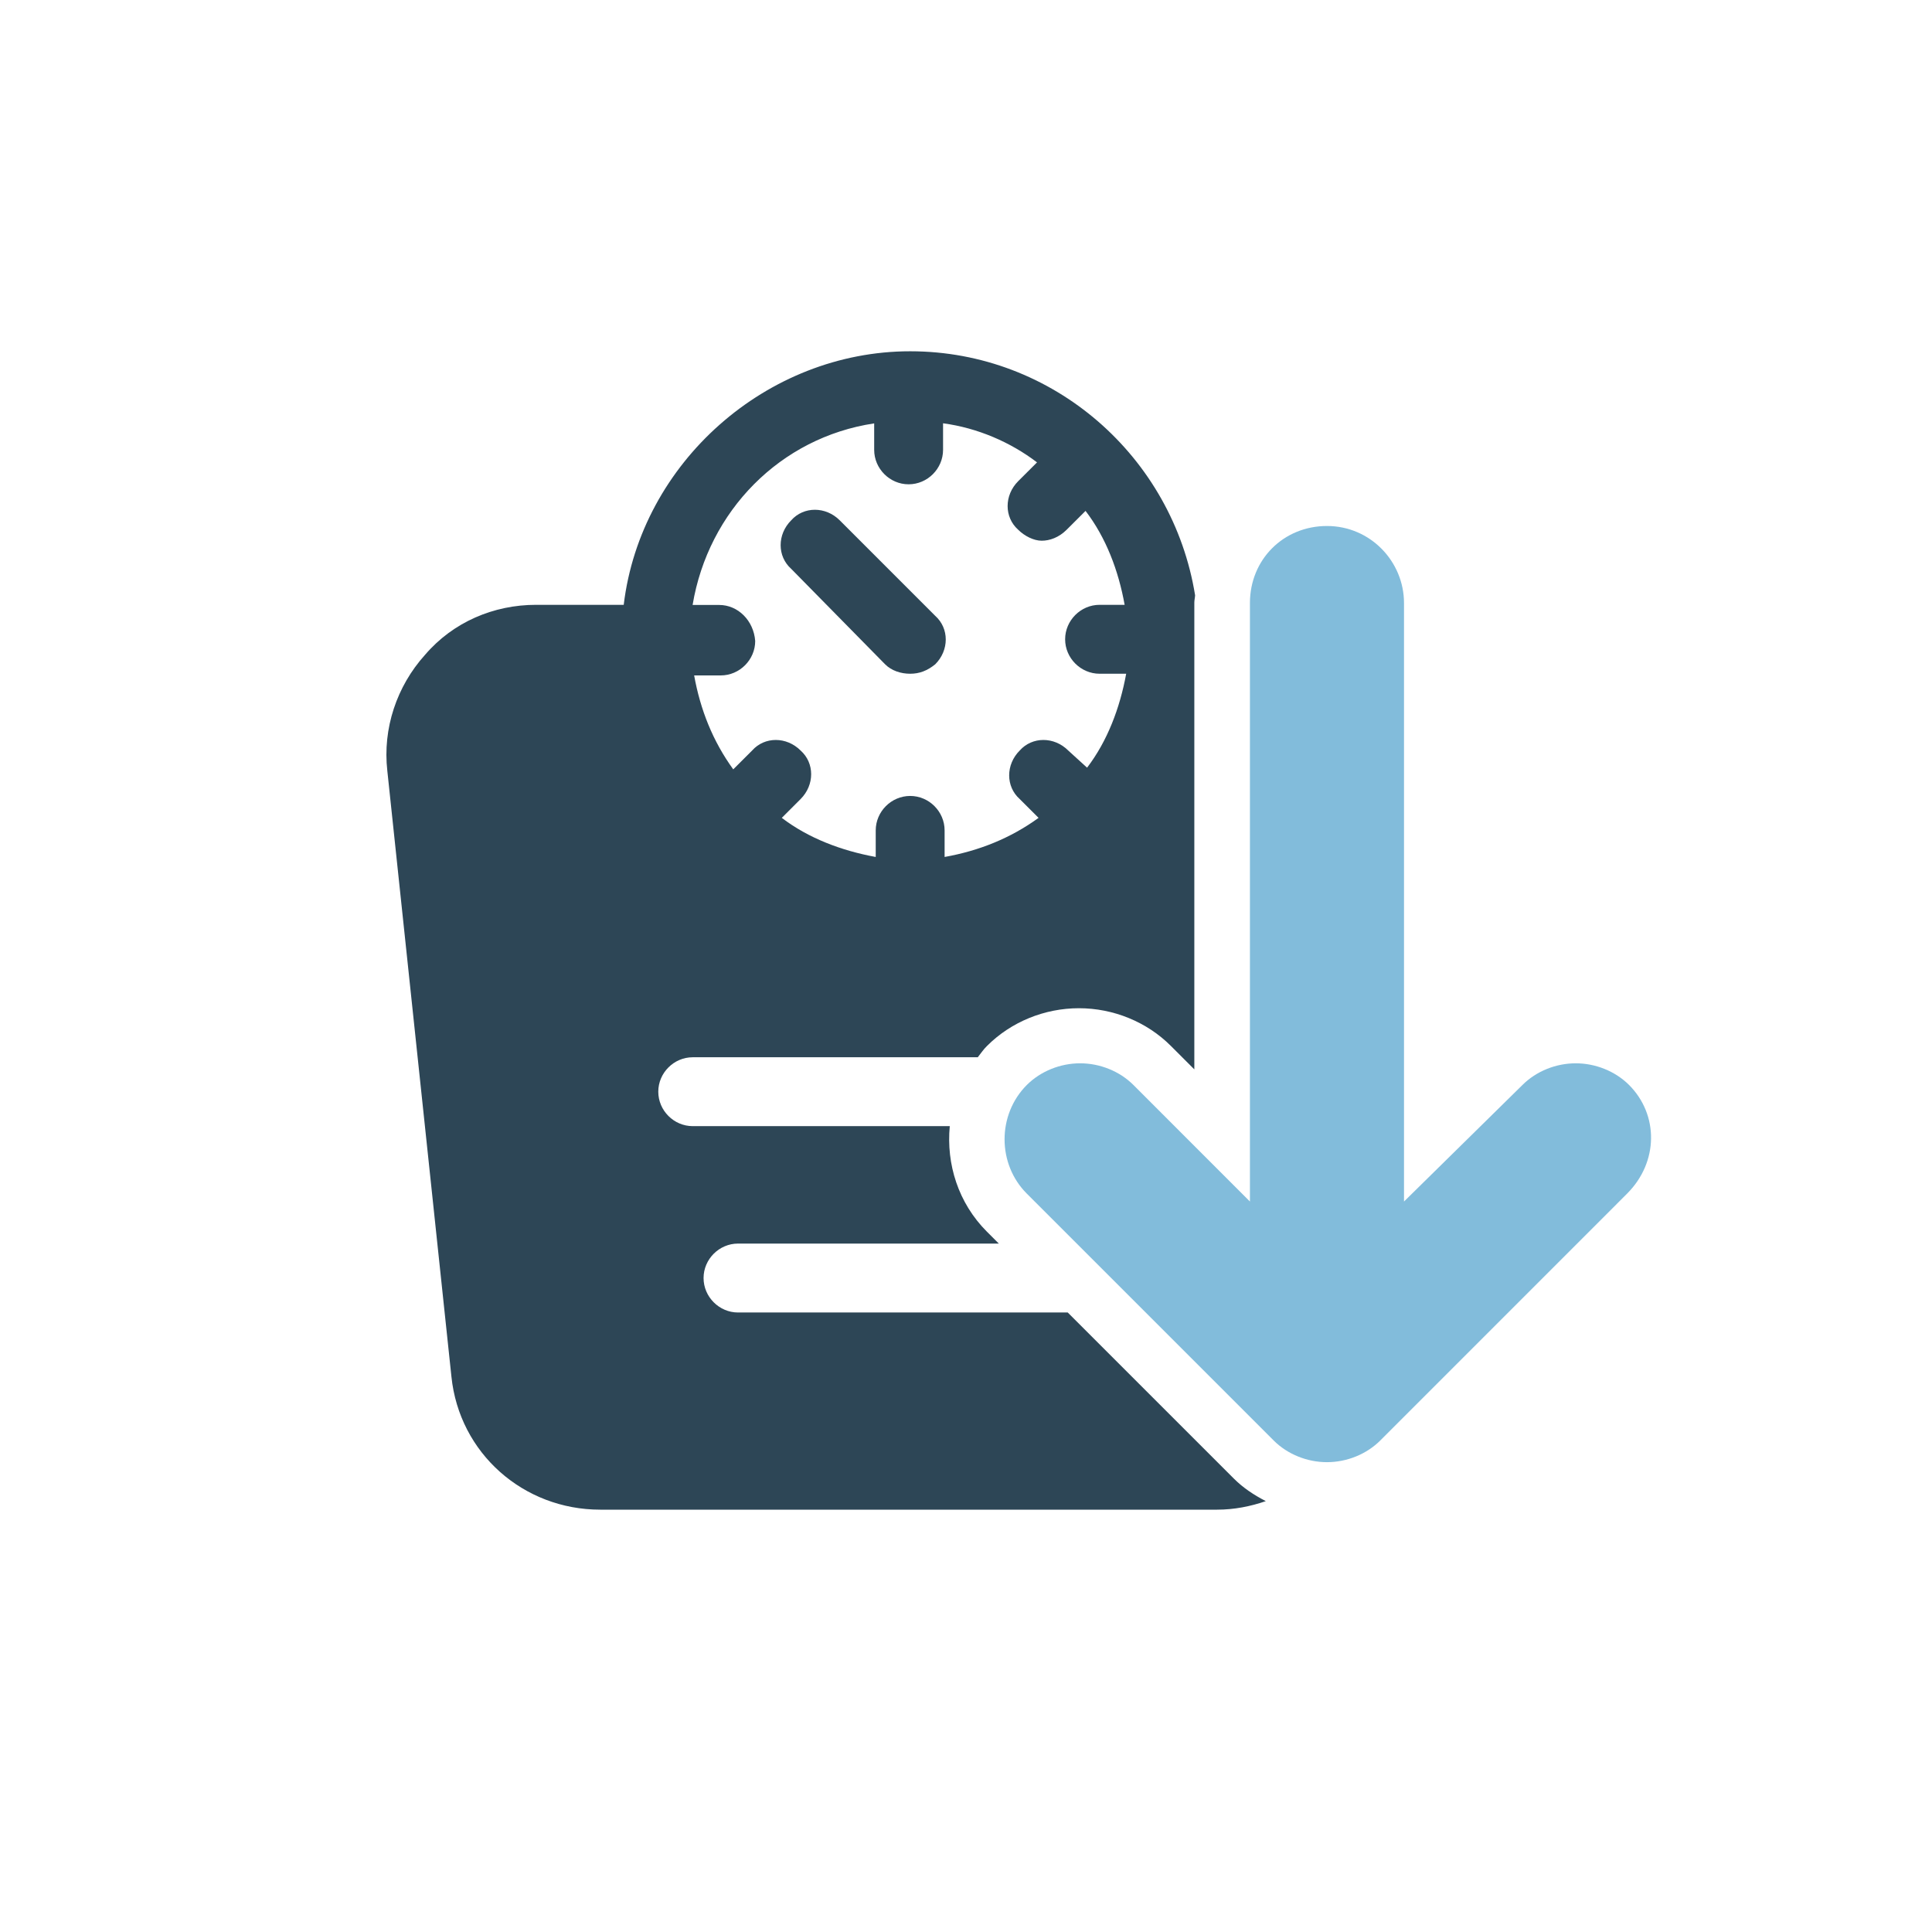
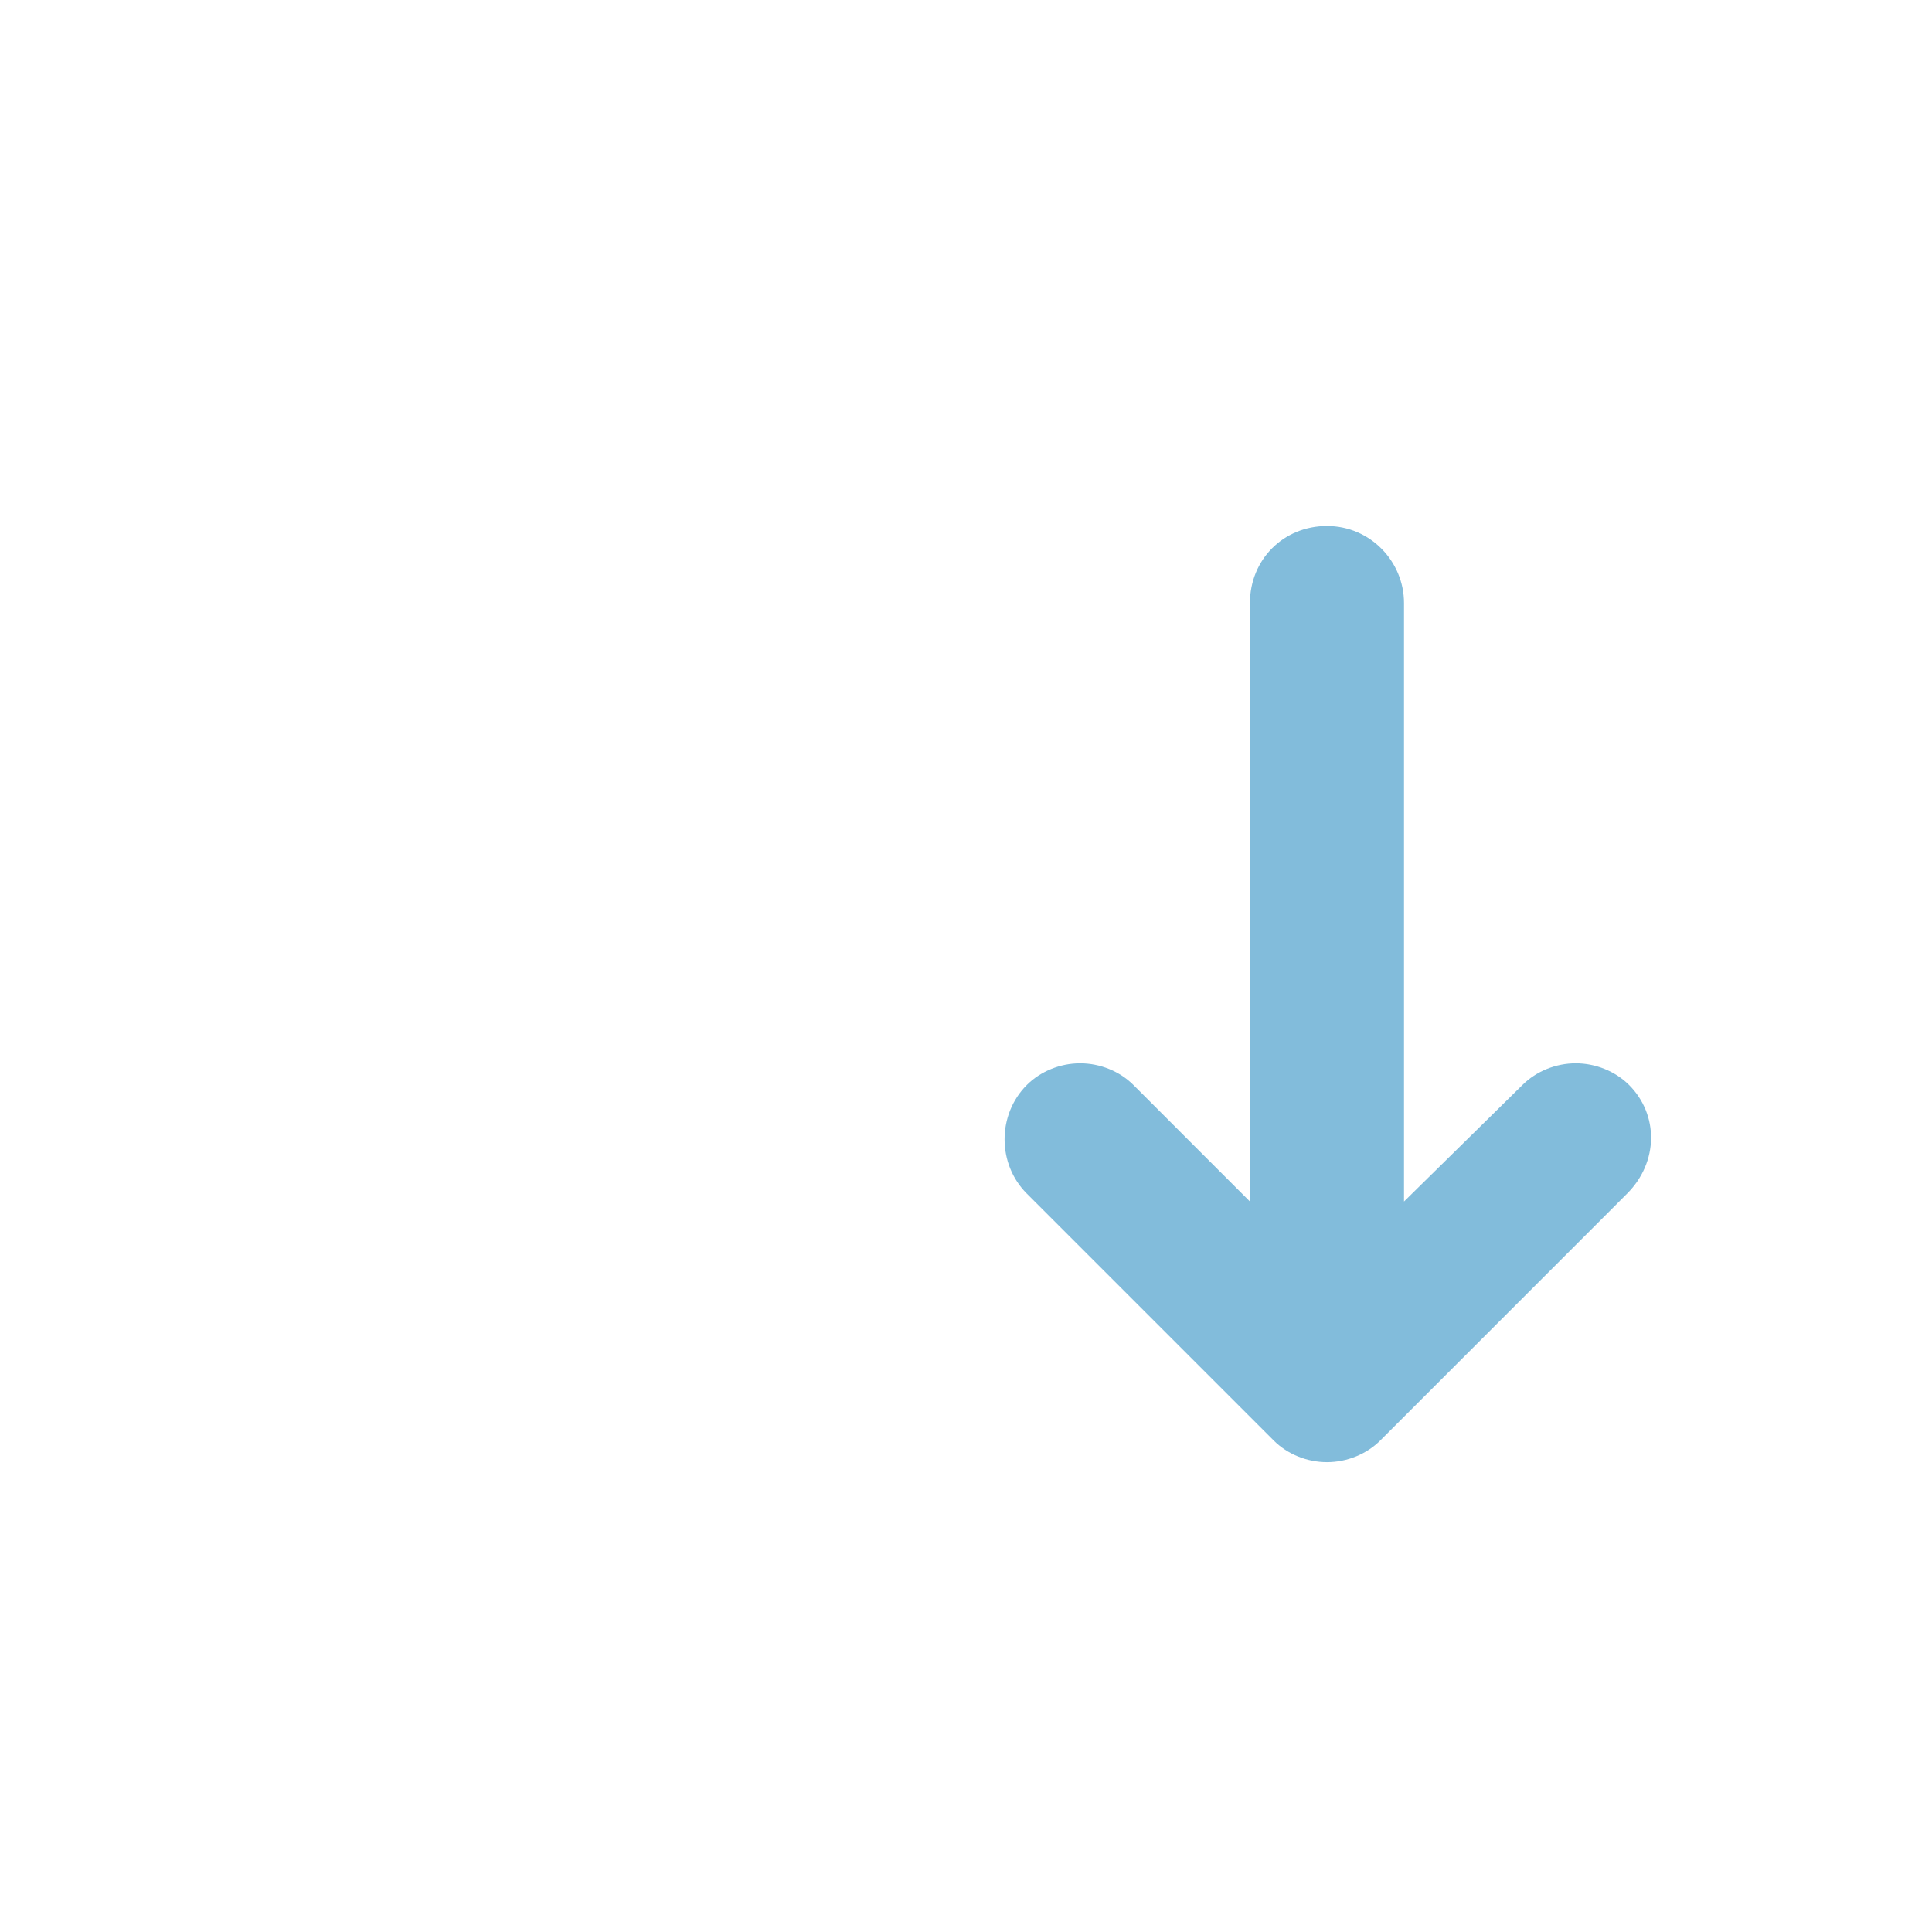
<svg xmlns="http://www.w3.org/2000/svg" width="55" height="55" viewBox="0 0 55 55" fill="none">
  <g clip-path="url(#clip0_9_600)">
-     <path d="M25.198 18.912C25.378 19.092 25.642 19.18 25.911 19.18C26.179 19.18 26.399 19.092 26.623 18.912C27.024 18.512 27.024 17.887 26.623 17.531L23.905 14.812C23.505 14.412 22.88 14.412 22.524 14.812C22.123 15.213 22.123 15.837 22.524 16.194L25.198 18.912Z" fill="#2D4656" />
-     <path d="M35.124 42.091L30.396 37.364H21.01C20.474 37.364 20.029 36.919 20.029 36.383C20.029 35.846 20.474 35.402 21.01 35.402H28.434L28.096 35.064C27.277 34.245 26.936 33.136 27.038 32.059H19.721C19.184 32.059 18.74 31.615 18.74 31.078C18.74 30.542 19.184 30.098 19.721 30.098H27.835C27.924 29.987 27.997 29.873 28.1 29.774C28.783 29.091 29.735 28.702 30.715 28.702C31.696 28.702 32.648 29.091 33.331 29.774L34 30.443V17.156C34 17.086 34.018 17.02 34.022 16.947C33.386 13.005 29.988 10 25.911 10C21.833 10 18.244 13.163 17.756 17.218H15.261C14.056 17.218 12.899 17.707 12.098 18.644C11.294 19.536 10.89 20.741 11.026 21.942L12.851 39.189C13.075 41.371 14.901 42.977 17.087 42.977H34.646C35.135 42.977 35.597 42.885 36.035 42.734C35.7 42.562 35.388 42.356 35.124 42.091ZM24.886 12.05V12.806C24.886 13.343 25.33 13.787 25.866 13.787C26.403 13.787 26.847 13.343 26.847 12.806V12.05C27.828 12.182 28.765 12.586 29.522 13.163L28.985 13.699C28.585 14.1 28.585 14.724 28.985 15.08C29.165 15.26 29.43 15.393 29.654 15.393C29.878 15.393 30.142 15.305 30.366 15.08L30.903 14.544C31.483 15.301 31.84 16.238 32.016 17.218H31.303C30.767 17.218 30.322 17.663 30.322 18.199C30.322 18.735 30.767 19.18 31.303 19.18H32.06C31.88 20.161 31.524 21.098 30.947 21.854L30.411 21.366C30.01 20.965 29.386 20.965 29.029 21.366C28.629 21.766 28.629 22.391 29.029 22.747L29.566 23.283C28.765 23.864 27.872 24.22 26.891 24.396V23.64C26.891 23.103 26.447 22.659 25.911 22.659C25.374 22.659 24.93 23.103 24.93 23.64V24.396C23.949 24.216 23.012 23.86 22.256 23.283L22.792 22.747C23.192 22.346 23.192 21.722 22.792 21.366C22.391 20.965 21.767 20.965 21.411 21.366L20.874 21.902C20.294 21.101 19.938 20.209 19.761 19.228H20.518C21.054 19.228 21.499 18.783 21.499 18.247C21.455 17.666 21.01 17.222 20.474 17.222H19.717C20.162 14.548 22.211 12.454 24.886 12.053V12.05Z" fill="#2D4656" />
    <path d="M46.376 30.887C45.982 30.494 45.42 30.27 44.858 30.27C44.296 30.27 43.734 30.494 43.341 30.887L39.969 34.205V17.167C39.969 15.988 39.014 14.974 37.776 14.974C36.538 14.974 35.583 15.929 35.583 17.167V34.205L32.266 30.887C31.873 30.494 31.311 30.27 30.749 30.27C30.186 30.27 29.625 30.494 29.231 30.887C28.387 31.732 28.387 33.136 29.231 33.98L36.259 41.008C36.652 41.401 37.214 41.625 37.776 41.625C38.338 41.625 38.9 41.401 39.293 41.008L46.32 33.98C47.22 33.08 47.22 31.732 46.376 30.887Z" fill="#82BCDB" />
  </g>
  <defs>
    <clipPath id="clip0_9_600">
      <rect width="36" height="32.98" fill="white" transform="translate(11 10)" />
    </clipPath>
  </defs>
</svg>